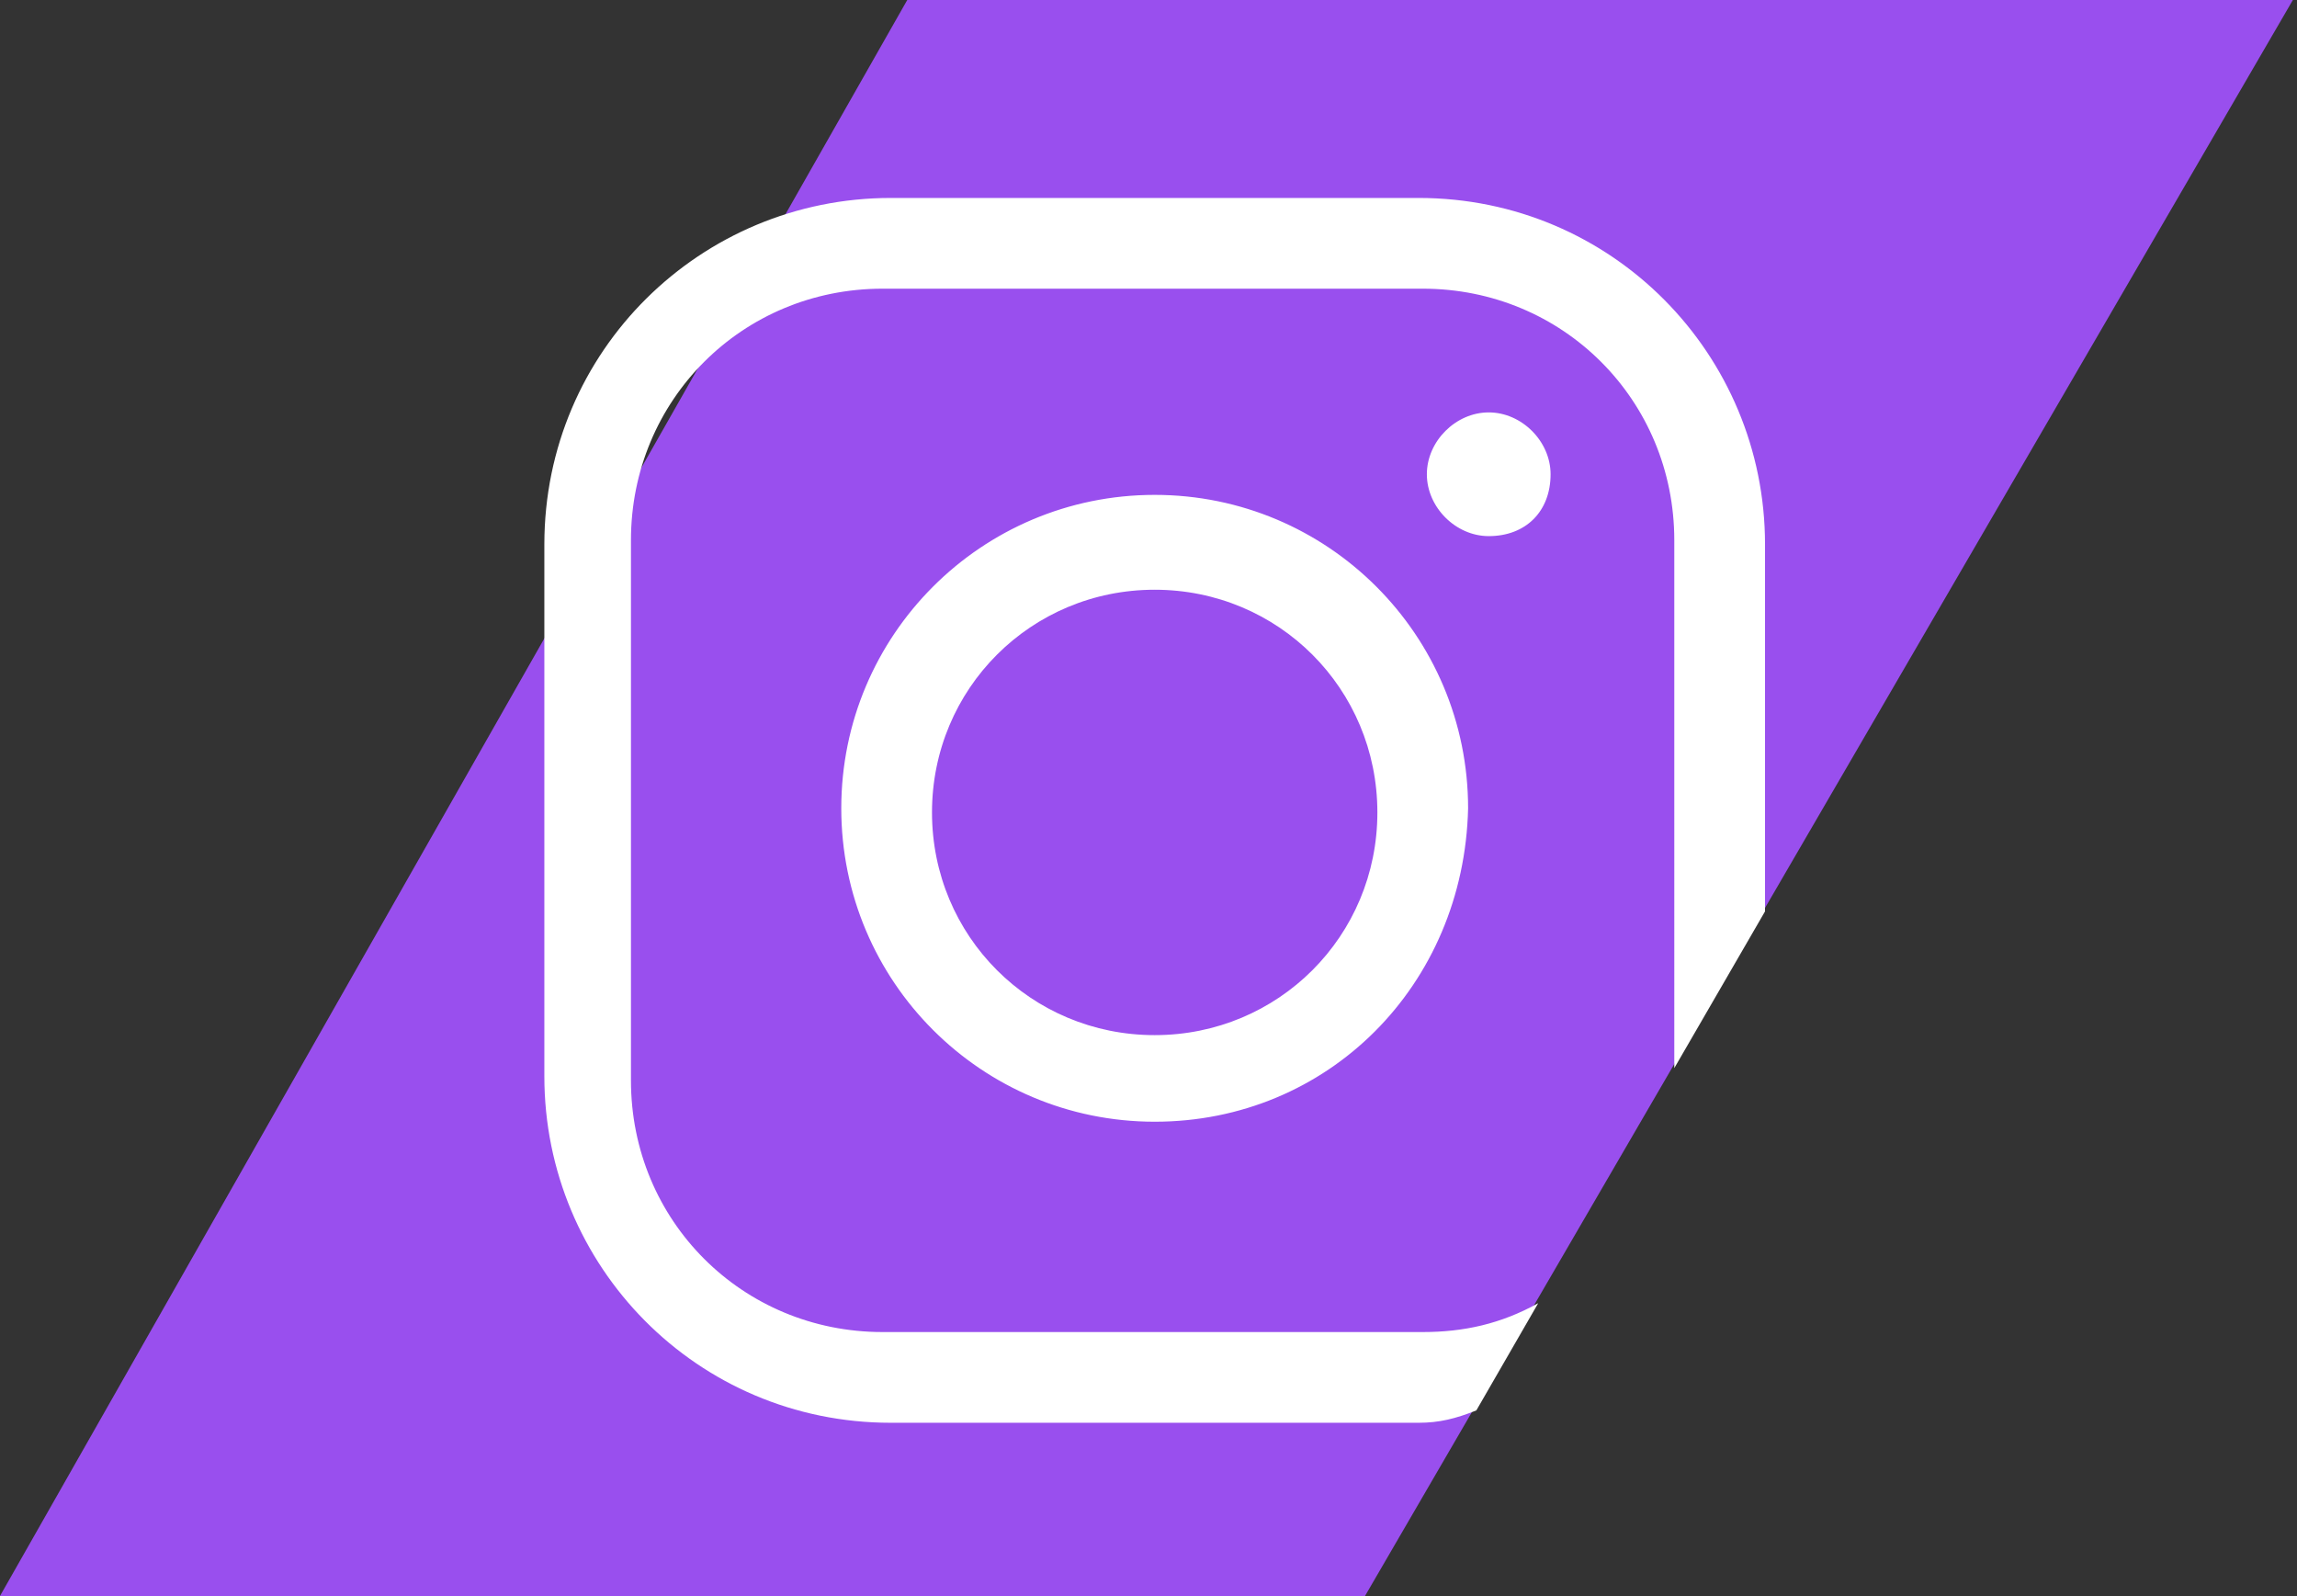
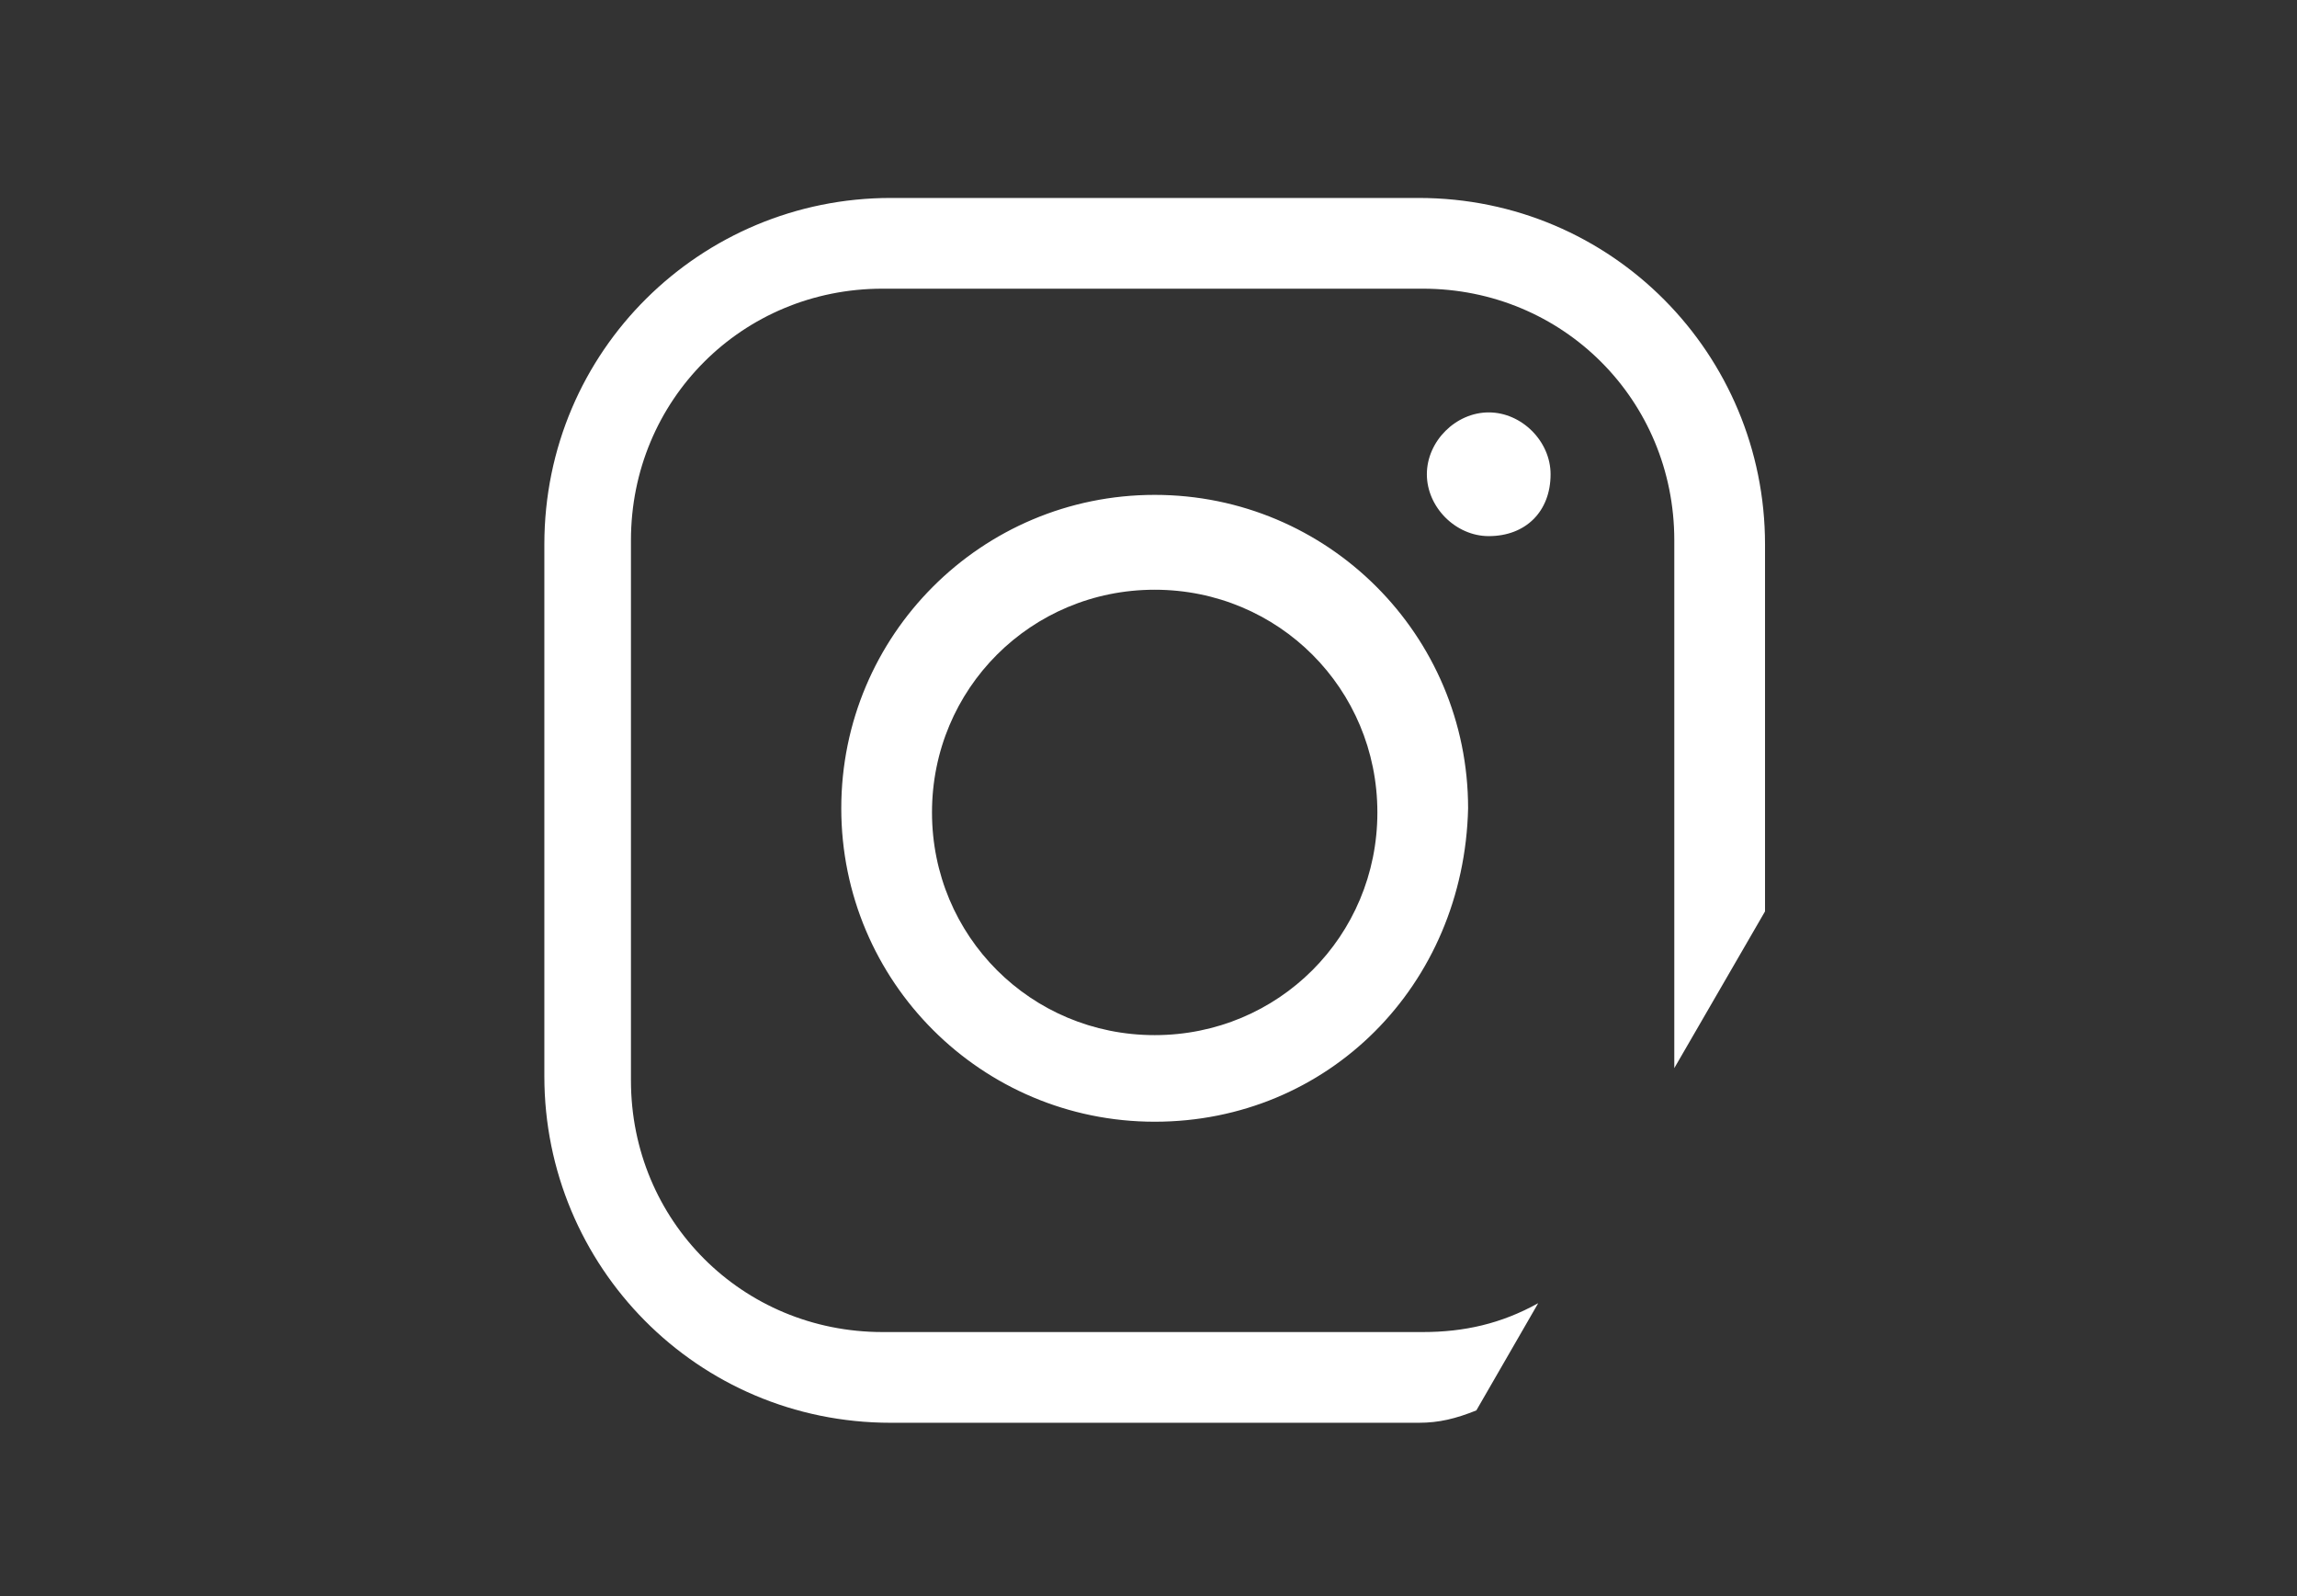
<svg xmlns="http://www.w3.org/2000/svg" version="1.1" id="Layer_1" x="0px" y="0px" viewBox="0 0 55.7 38.7" style="enable-background:new 0 0 55.7 38.7;" xml:space="preserve">
  <rect x="0" y="0" width="55.7" height="38.7" fill="#333333" stroke="none" />
  <style type="text/css">
	.st0{fill:#994FEE;}
	.st1{fill:#FFFFFF;}
</style>
-   <path id="Subtraction_7_00000168816059042703140490000018300349291765137599_" class="st0" d="M0,38.7L22,0h33.6L33.1,38.7" />
  <path id="Subtraction_10" class="st1" d="M34.4,34.5H21.6c-4.7,0-8.4-3.8-8.4-8.4V13.2c0-4.7,3.8-8.4,8.4-8.4h12.8  c4.7,0,8.4,3.8,8.4,8.4v8.9l-2.2,3.8V13.1c0-3.4-2.7-6.1-6.1-6.1H21.4c-3.4,0-6.1,2.7-6.1,6.1v13.1c0,3.4,2.7,6.1,6.1,6.1h13.1  c1,0,1.9-0.2,2.8-0.7l-1.5,2.6C35.3,34.4,34.9,34.5,34.4,34.5z M28,27.2c-4.2,0-7.6-3.4-7.6-7.6c0-4.2,3.4-7.6,7.6-7.6  c4.2,0,7.6,3.4,7.6,7.6C35.5,23.9,32.2,27.2,28,27.2z M28,14.3c-3,0-5.4,2.4-5.4,5.4s2.4,5.4,5.4,5.4s5.4-2.4,5.4-5.4l0,0  C33.4,16.7,31,14.3,28,14.3z M36.1,13c-0.8,0-1.5-0.7-1.5-1.5s0.7-1.5,1.5-1.5c0.8,0,1.5,0.7,1.5,1.5c0,0,0,0,0,0  C37.6,12.4,37,13,36.1,13L36.1,13z" />
</svg>